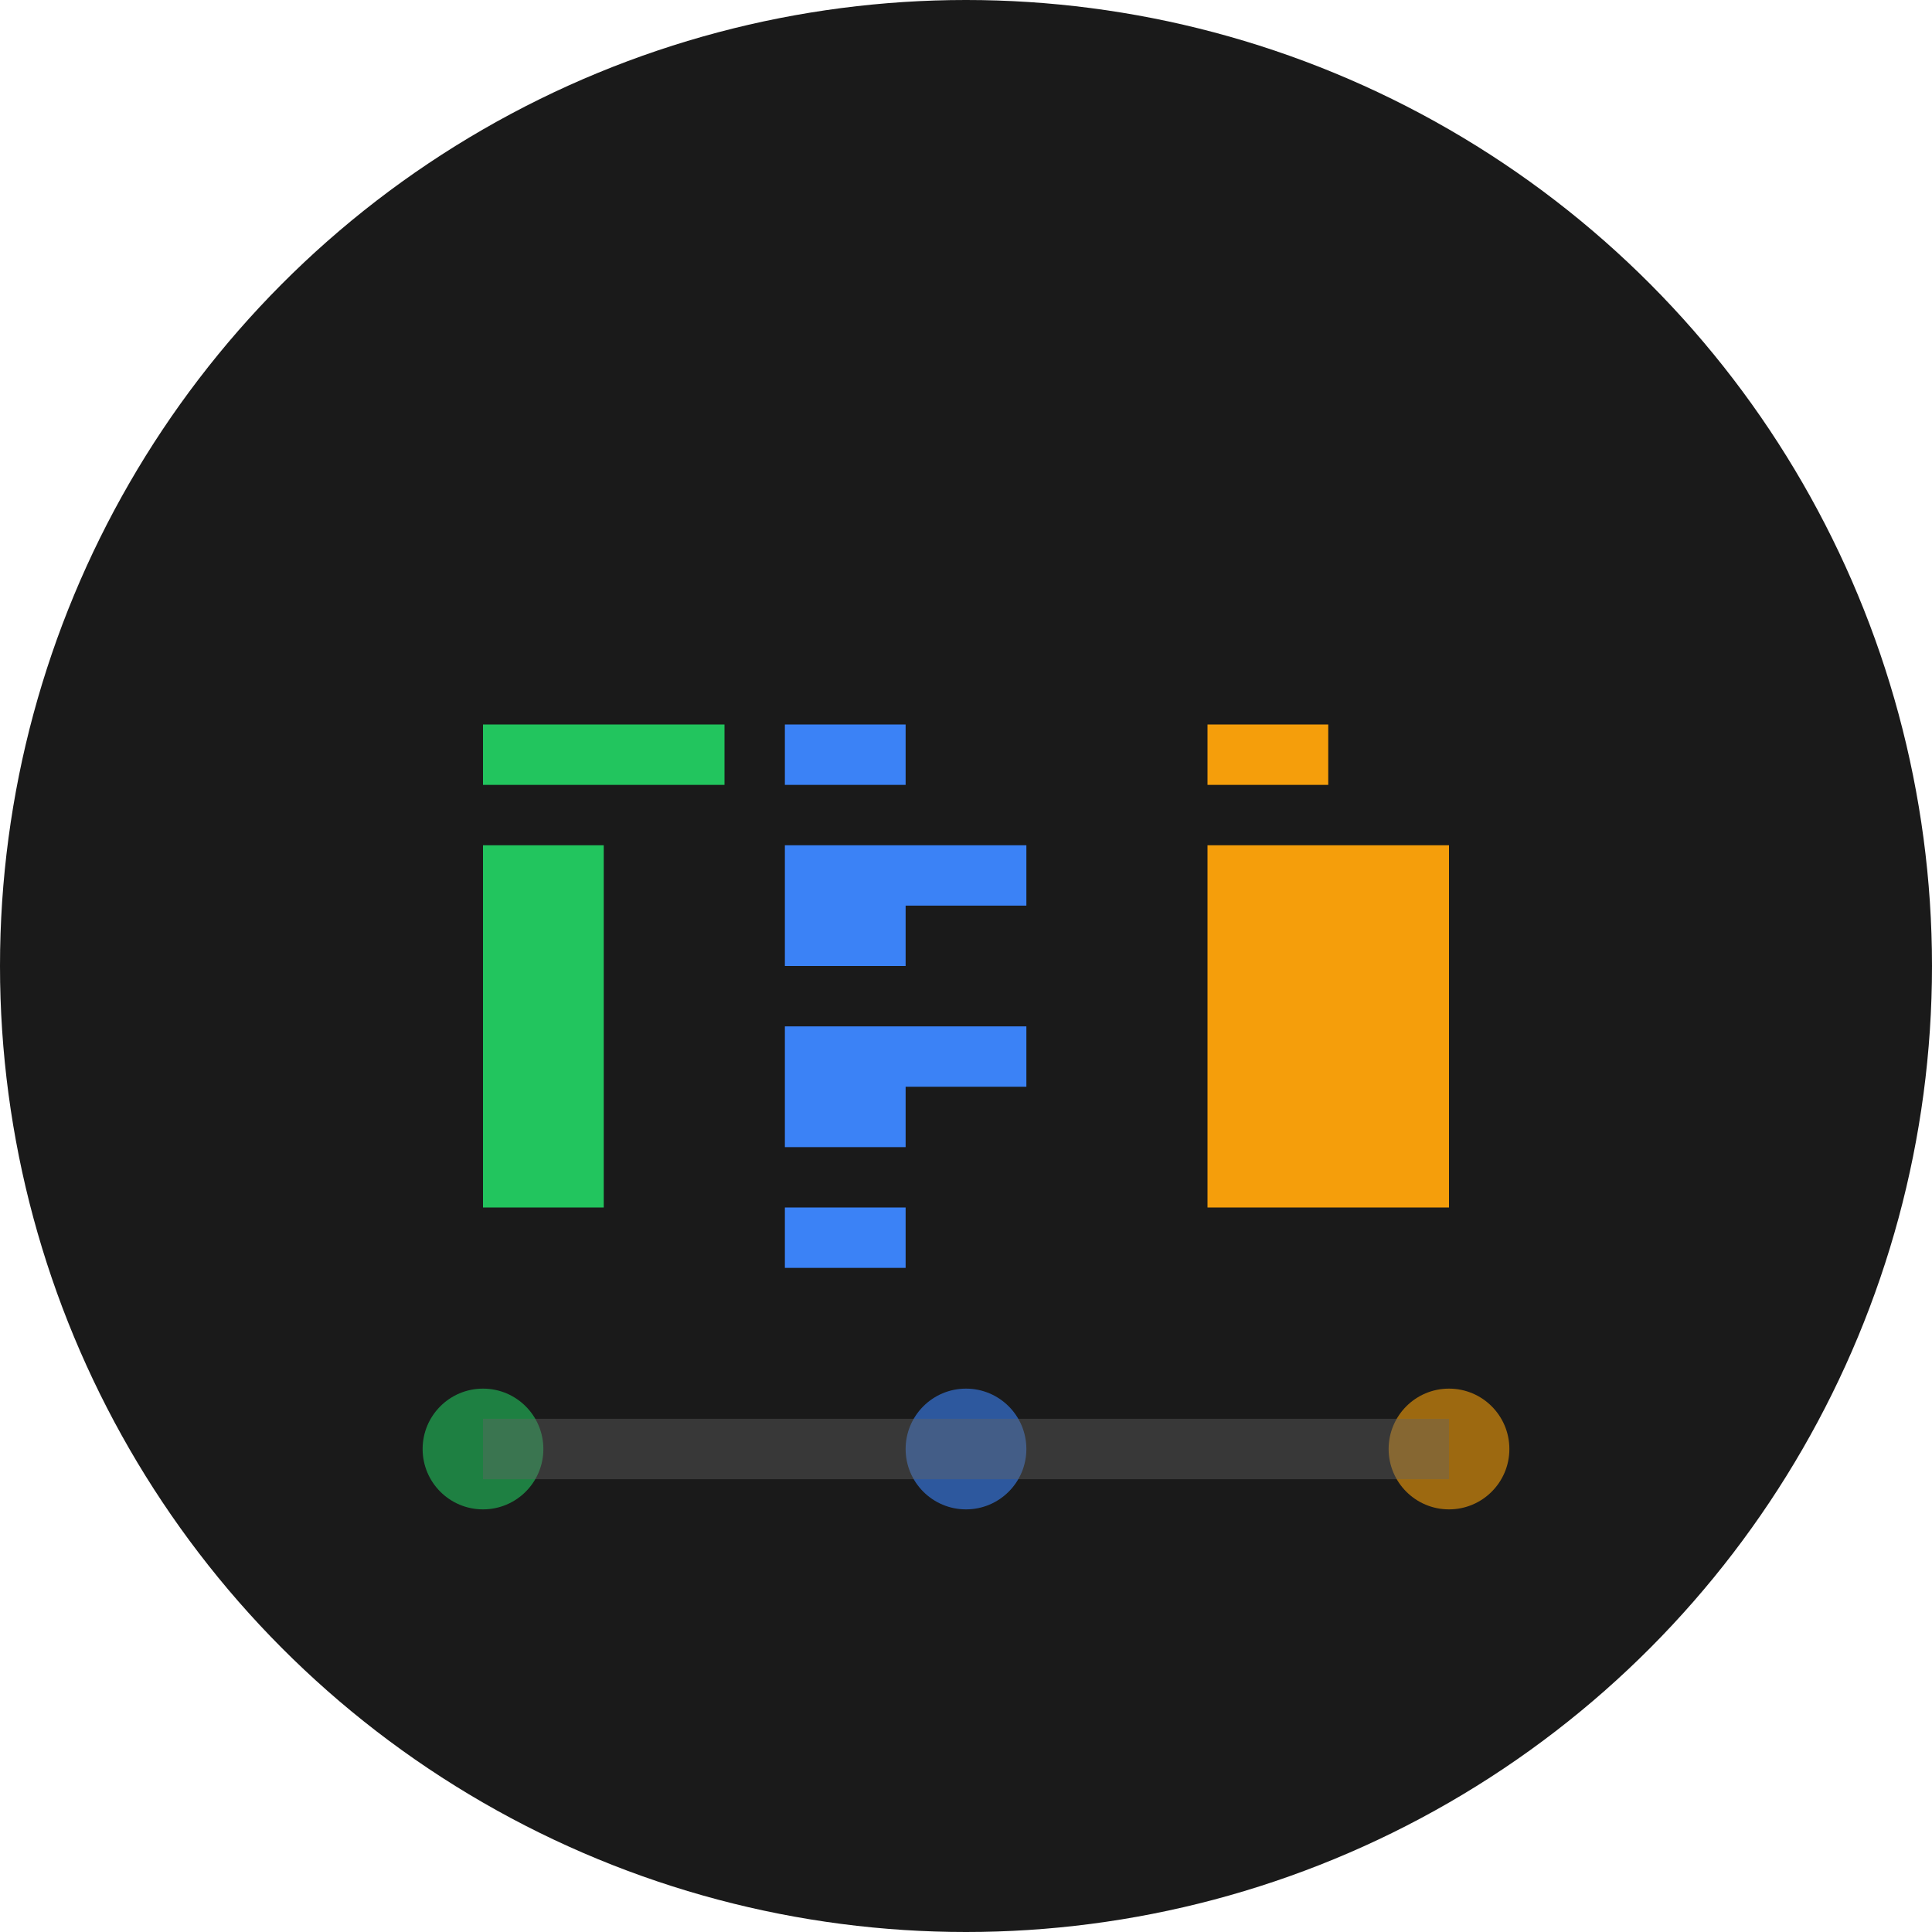
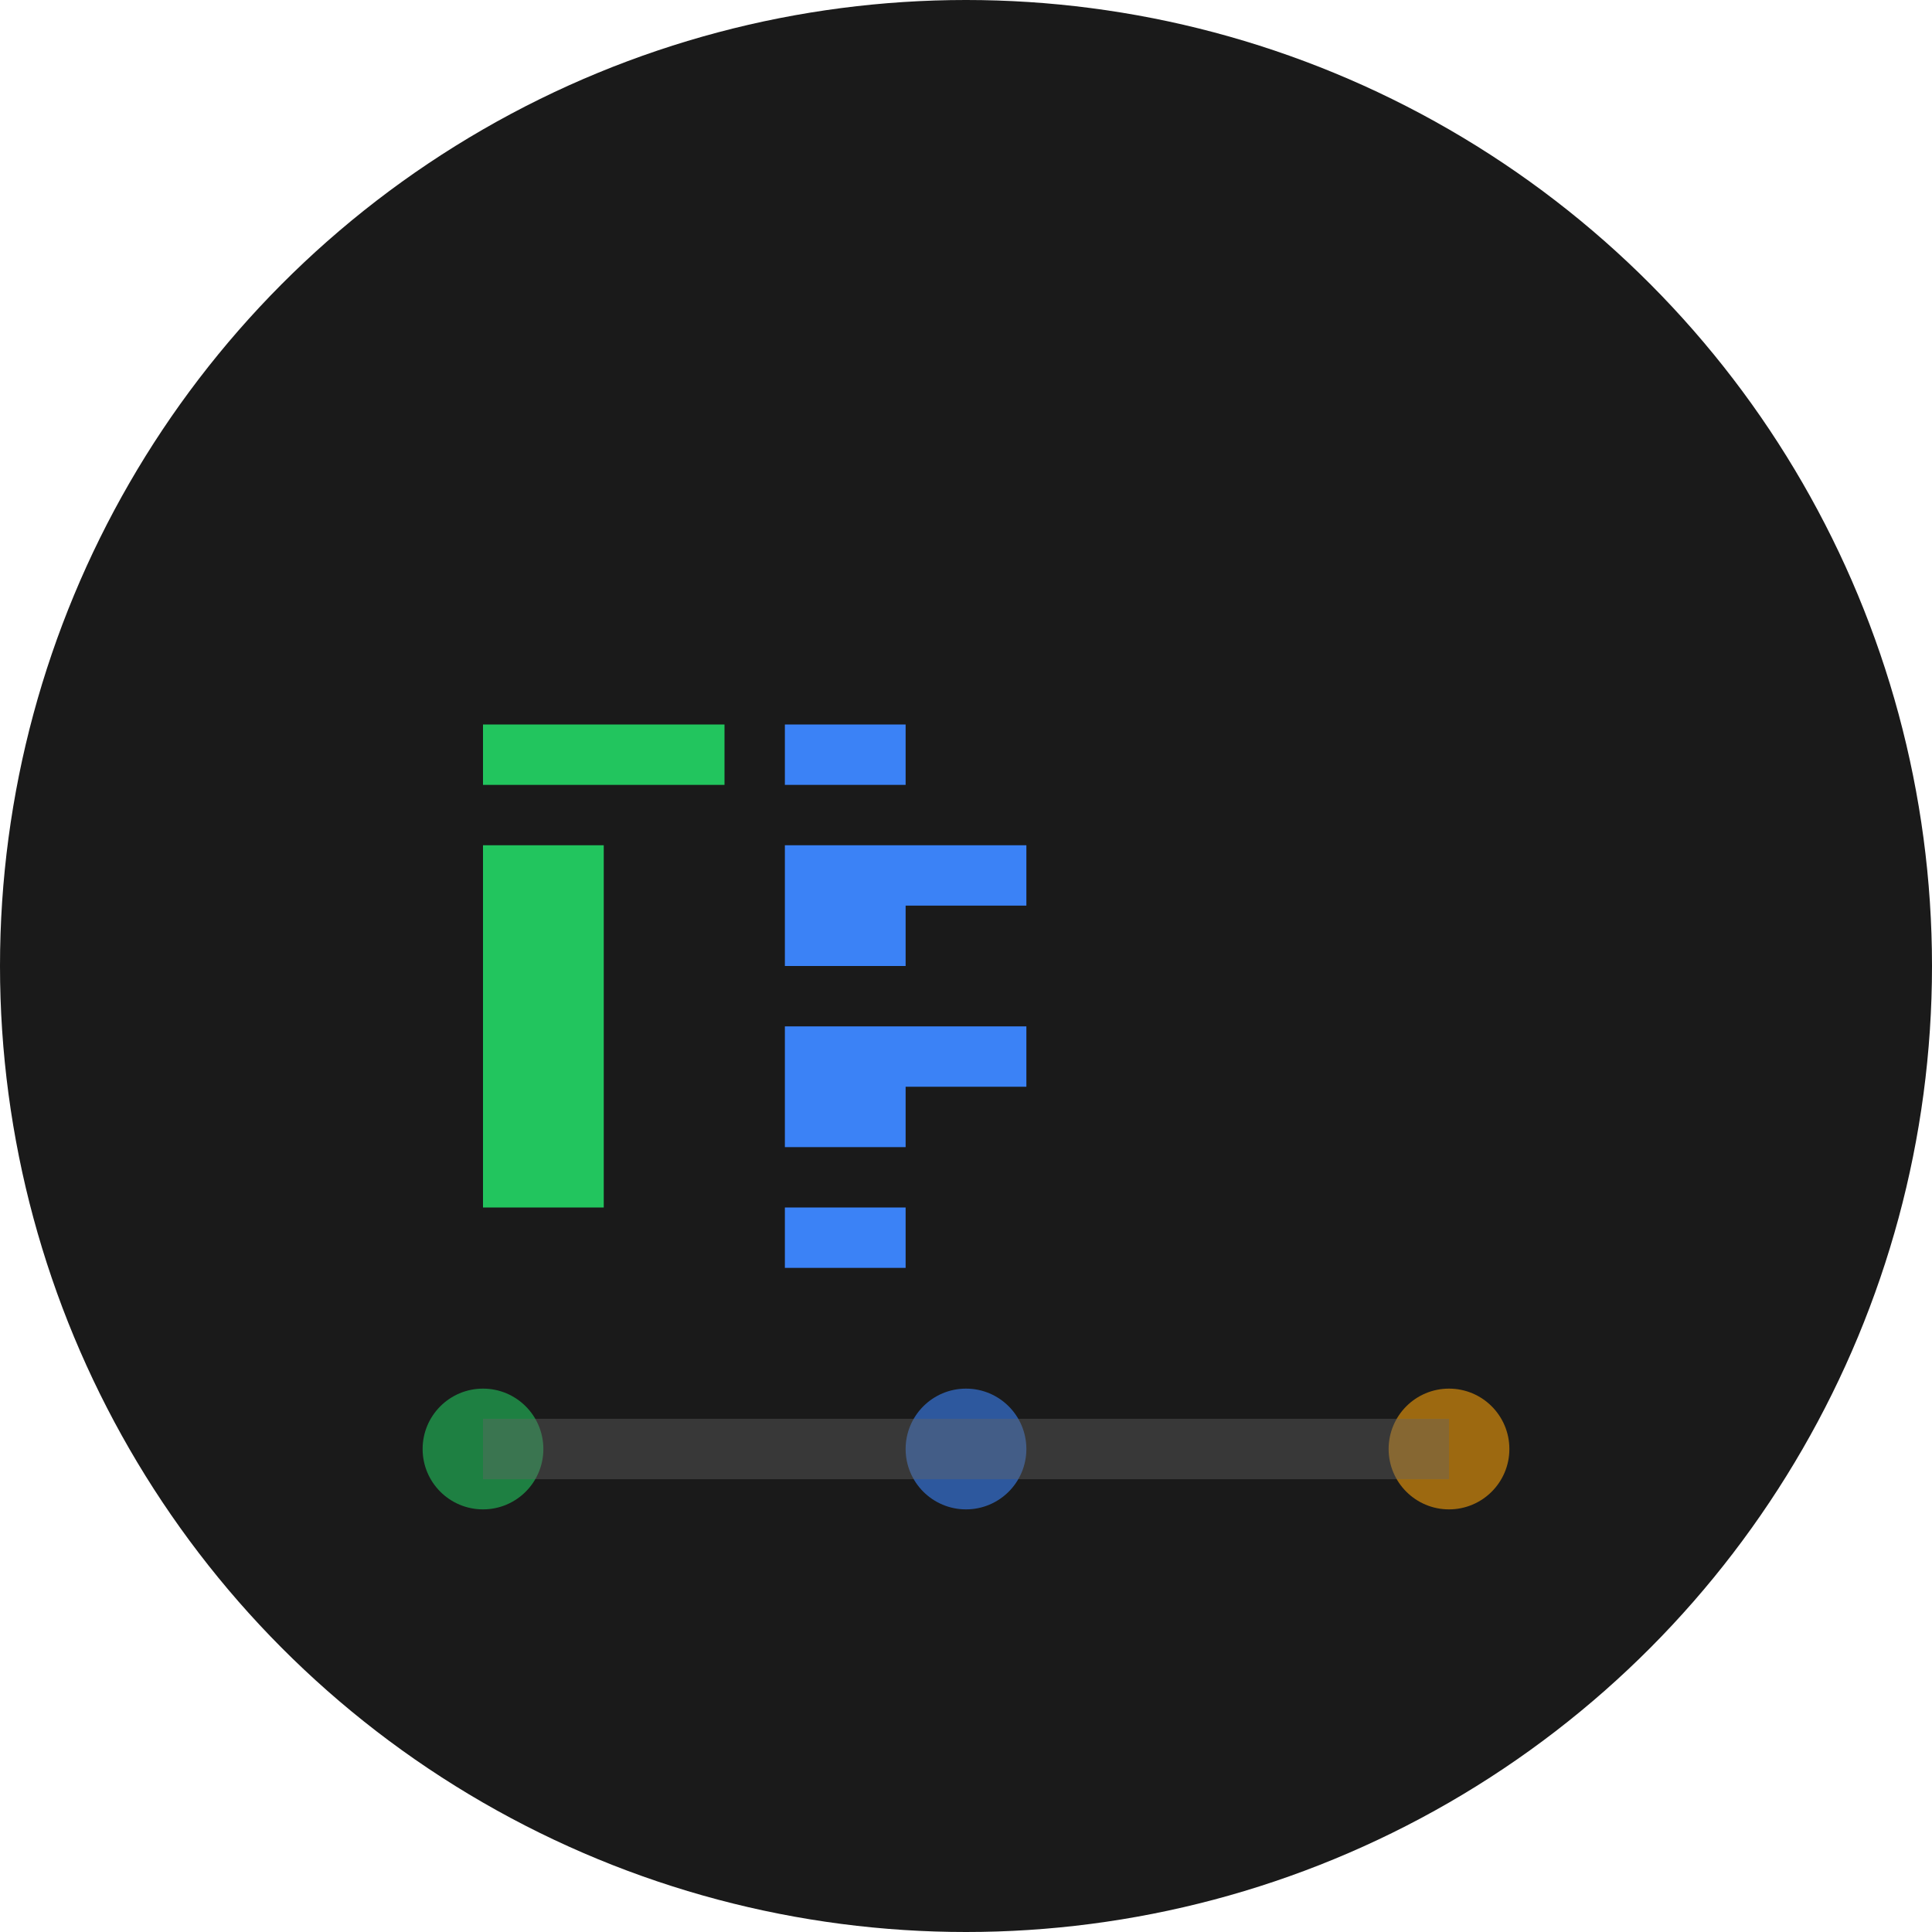
<svg xmlns="http://www.w3.org/2000/svg" width="32" height="32" viewBox="0 0 32 32" fill="none">
  <circle cx="16" cy="16" r="16" fill="#1a1a1a" />
  <g transform="translate(6, 8)">
    <path d="M2 4h2v1H2V4zm0 2h2v6H2V6zm2-2h2v1H4V4z" fill="#22c55e" />
    <path d="M7 4h2v1H7V4zm0 2h2v2H7V6zm0 3h2v2H7V9zm0 3h2v1H7v-1zm2-6h2v1H9V6zm0 3h2v1H9V9z" fill="#3b82f6" />
-     <path d="M14 6h2v6h-2V6zm0-2h2v1h-2V4zm2 2h2v6h-2V6z" fill="#f59e0b" />
  </g>
  <circle cx="8" cy="24" r="1" fill="#22c55e" opacity="0.6" />
  <circle cx="16" cy="24" r="1" fill="#3b82f6" opacity="0.6" />
  <circle cx="24" cy="24" r="1" fill="#f59e0b" opacity="0.6" />
  <line x1="8" y1="24" x2="24" y2="24" stroke="#666" stroke-width="1" opacity="0.4" />
</svg>